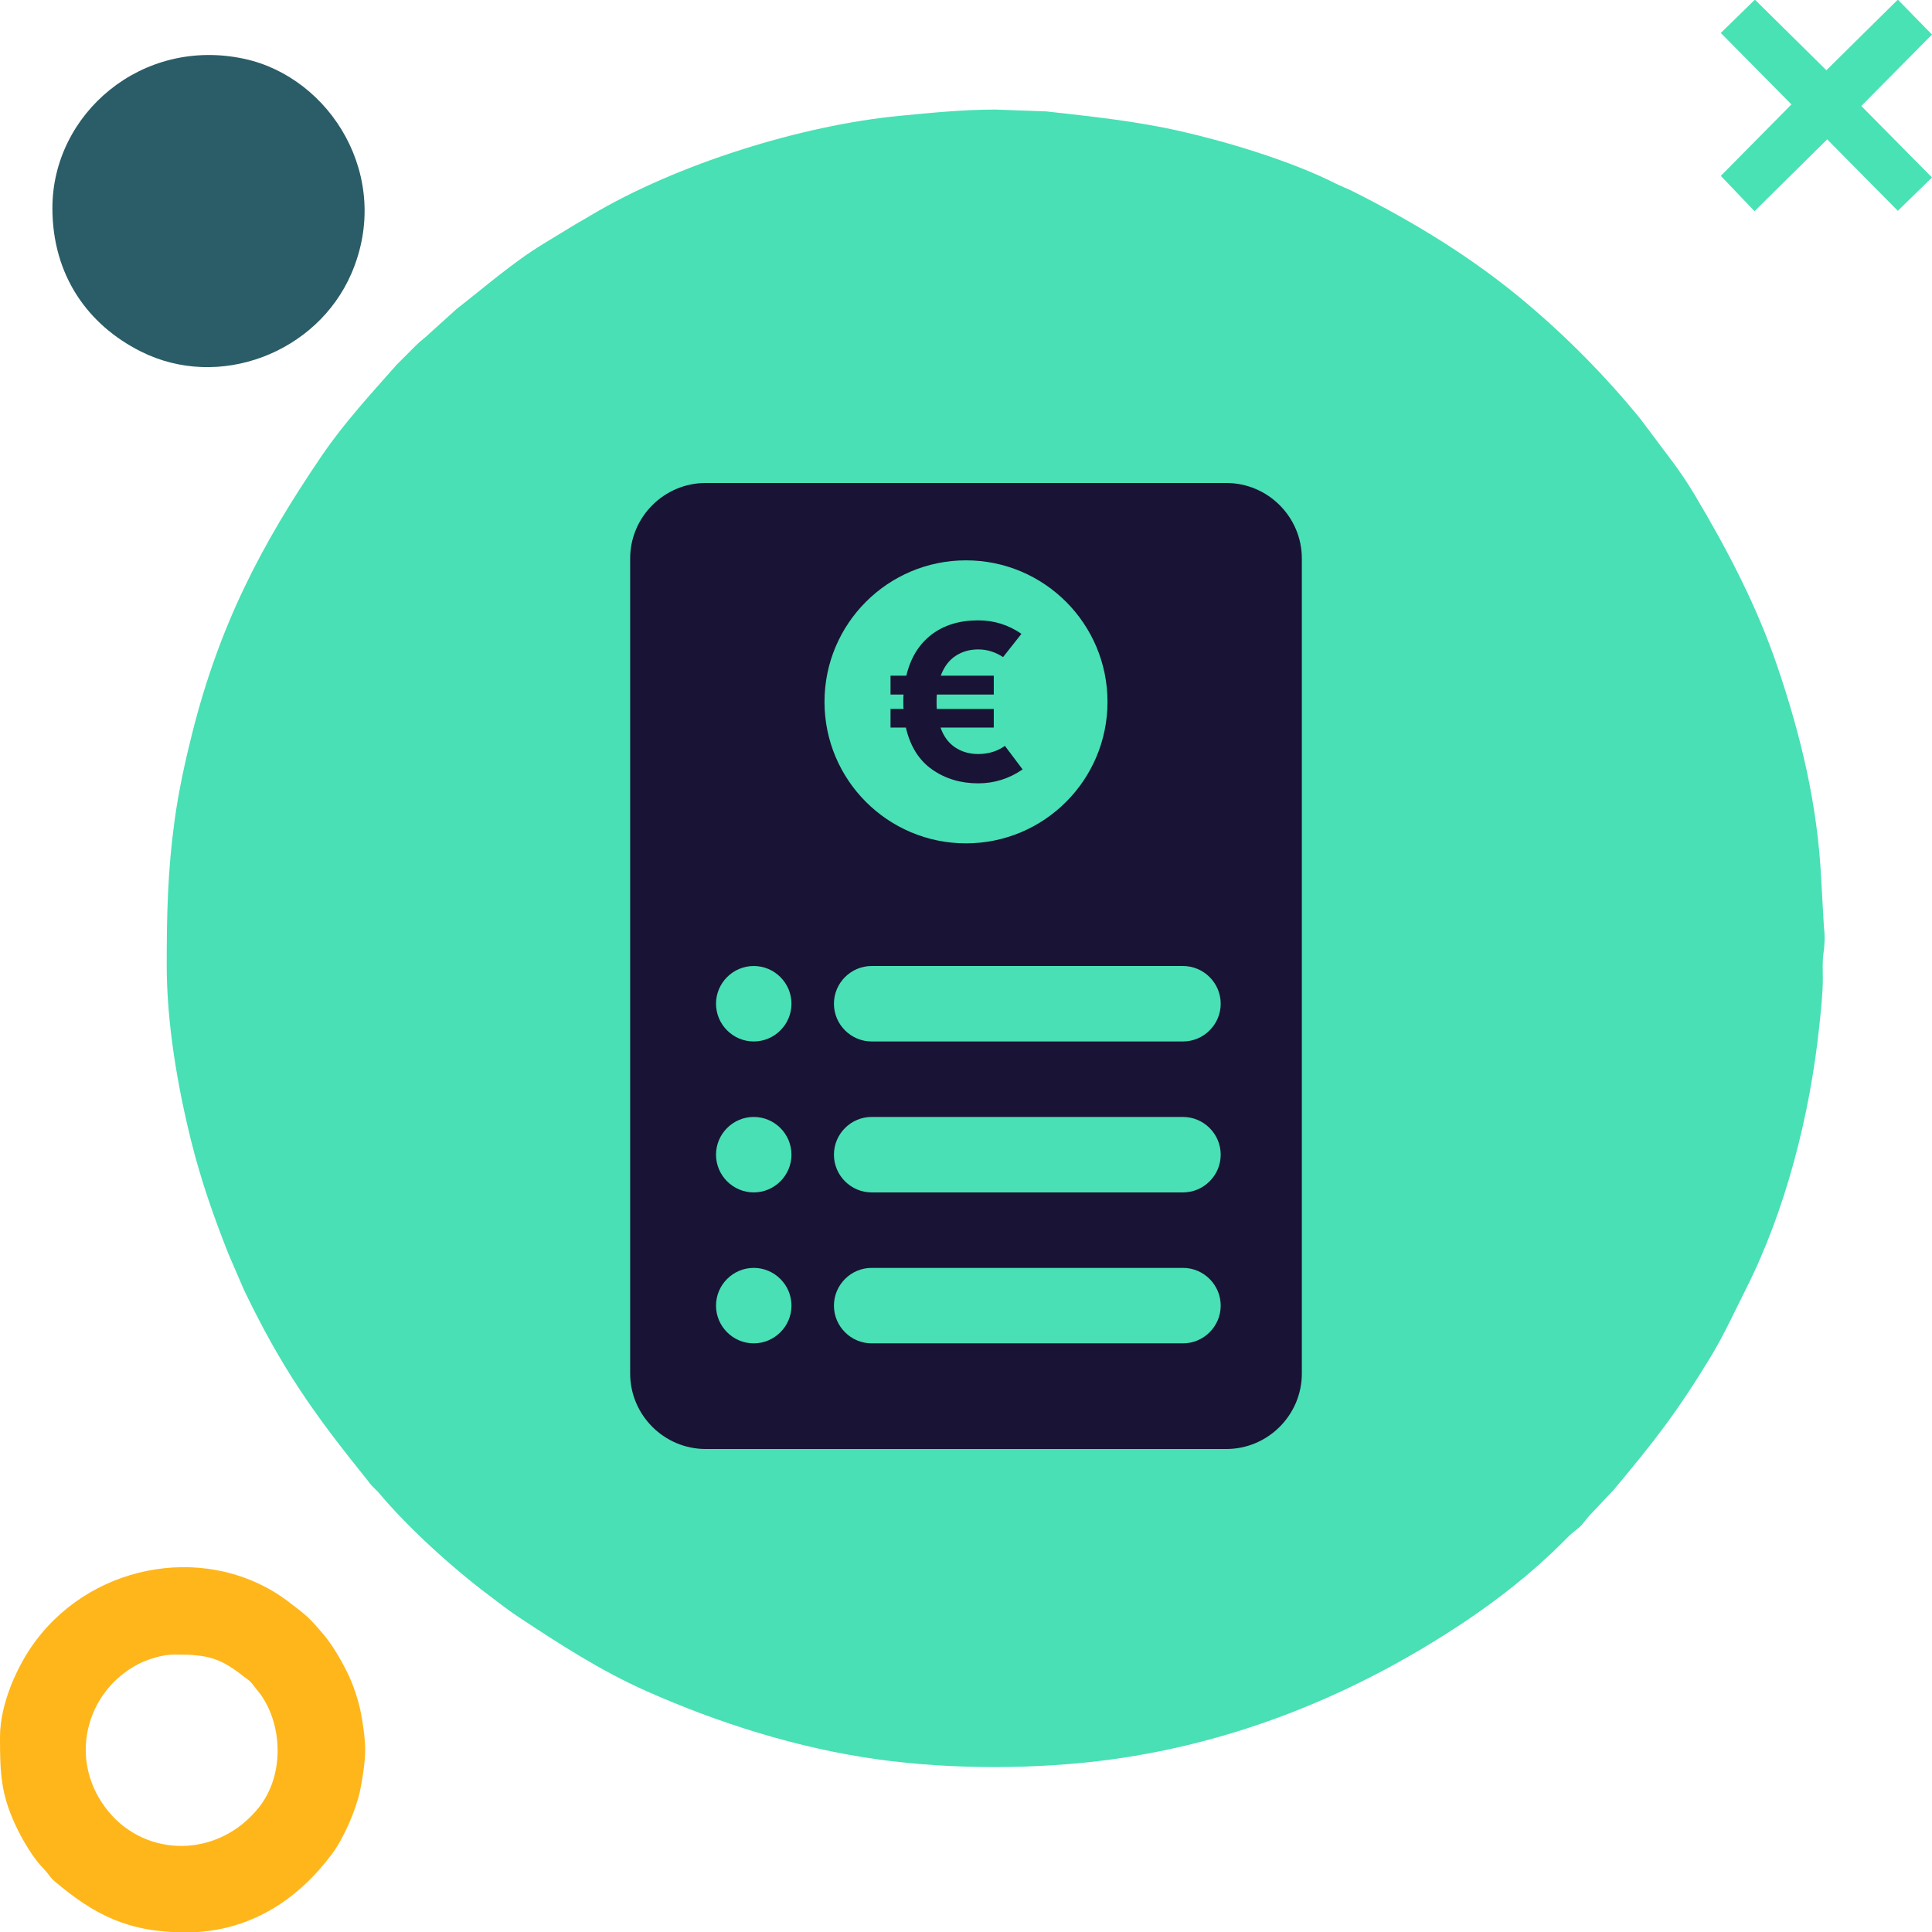
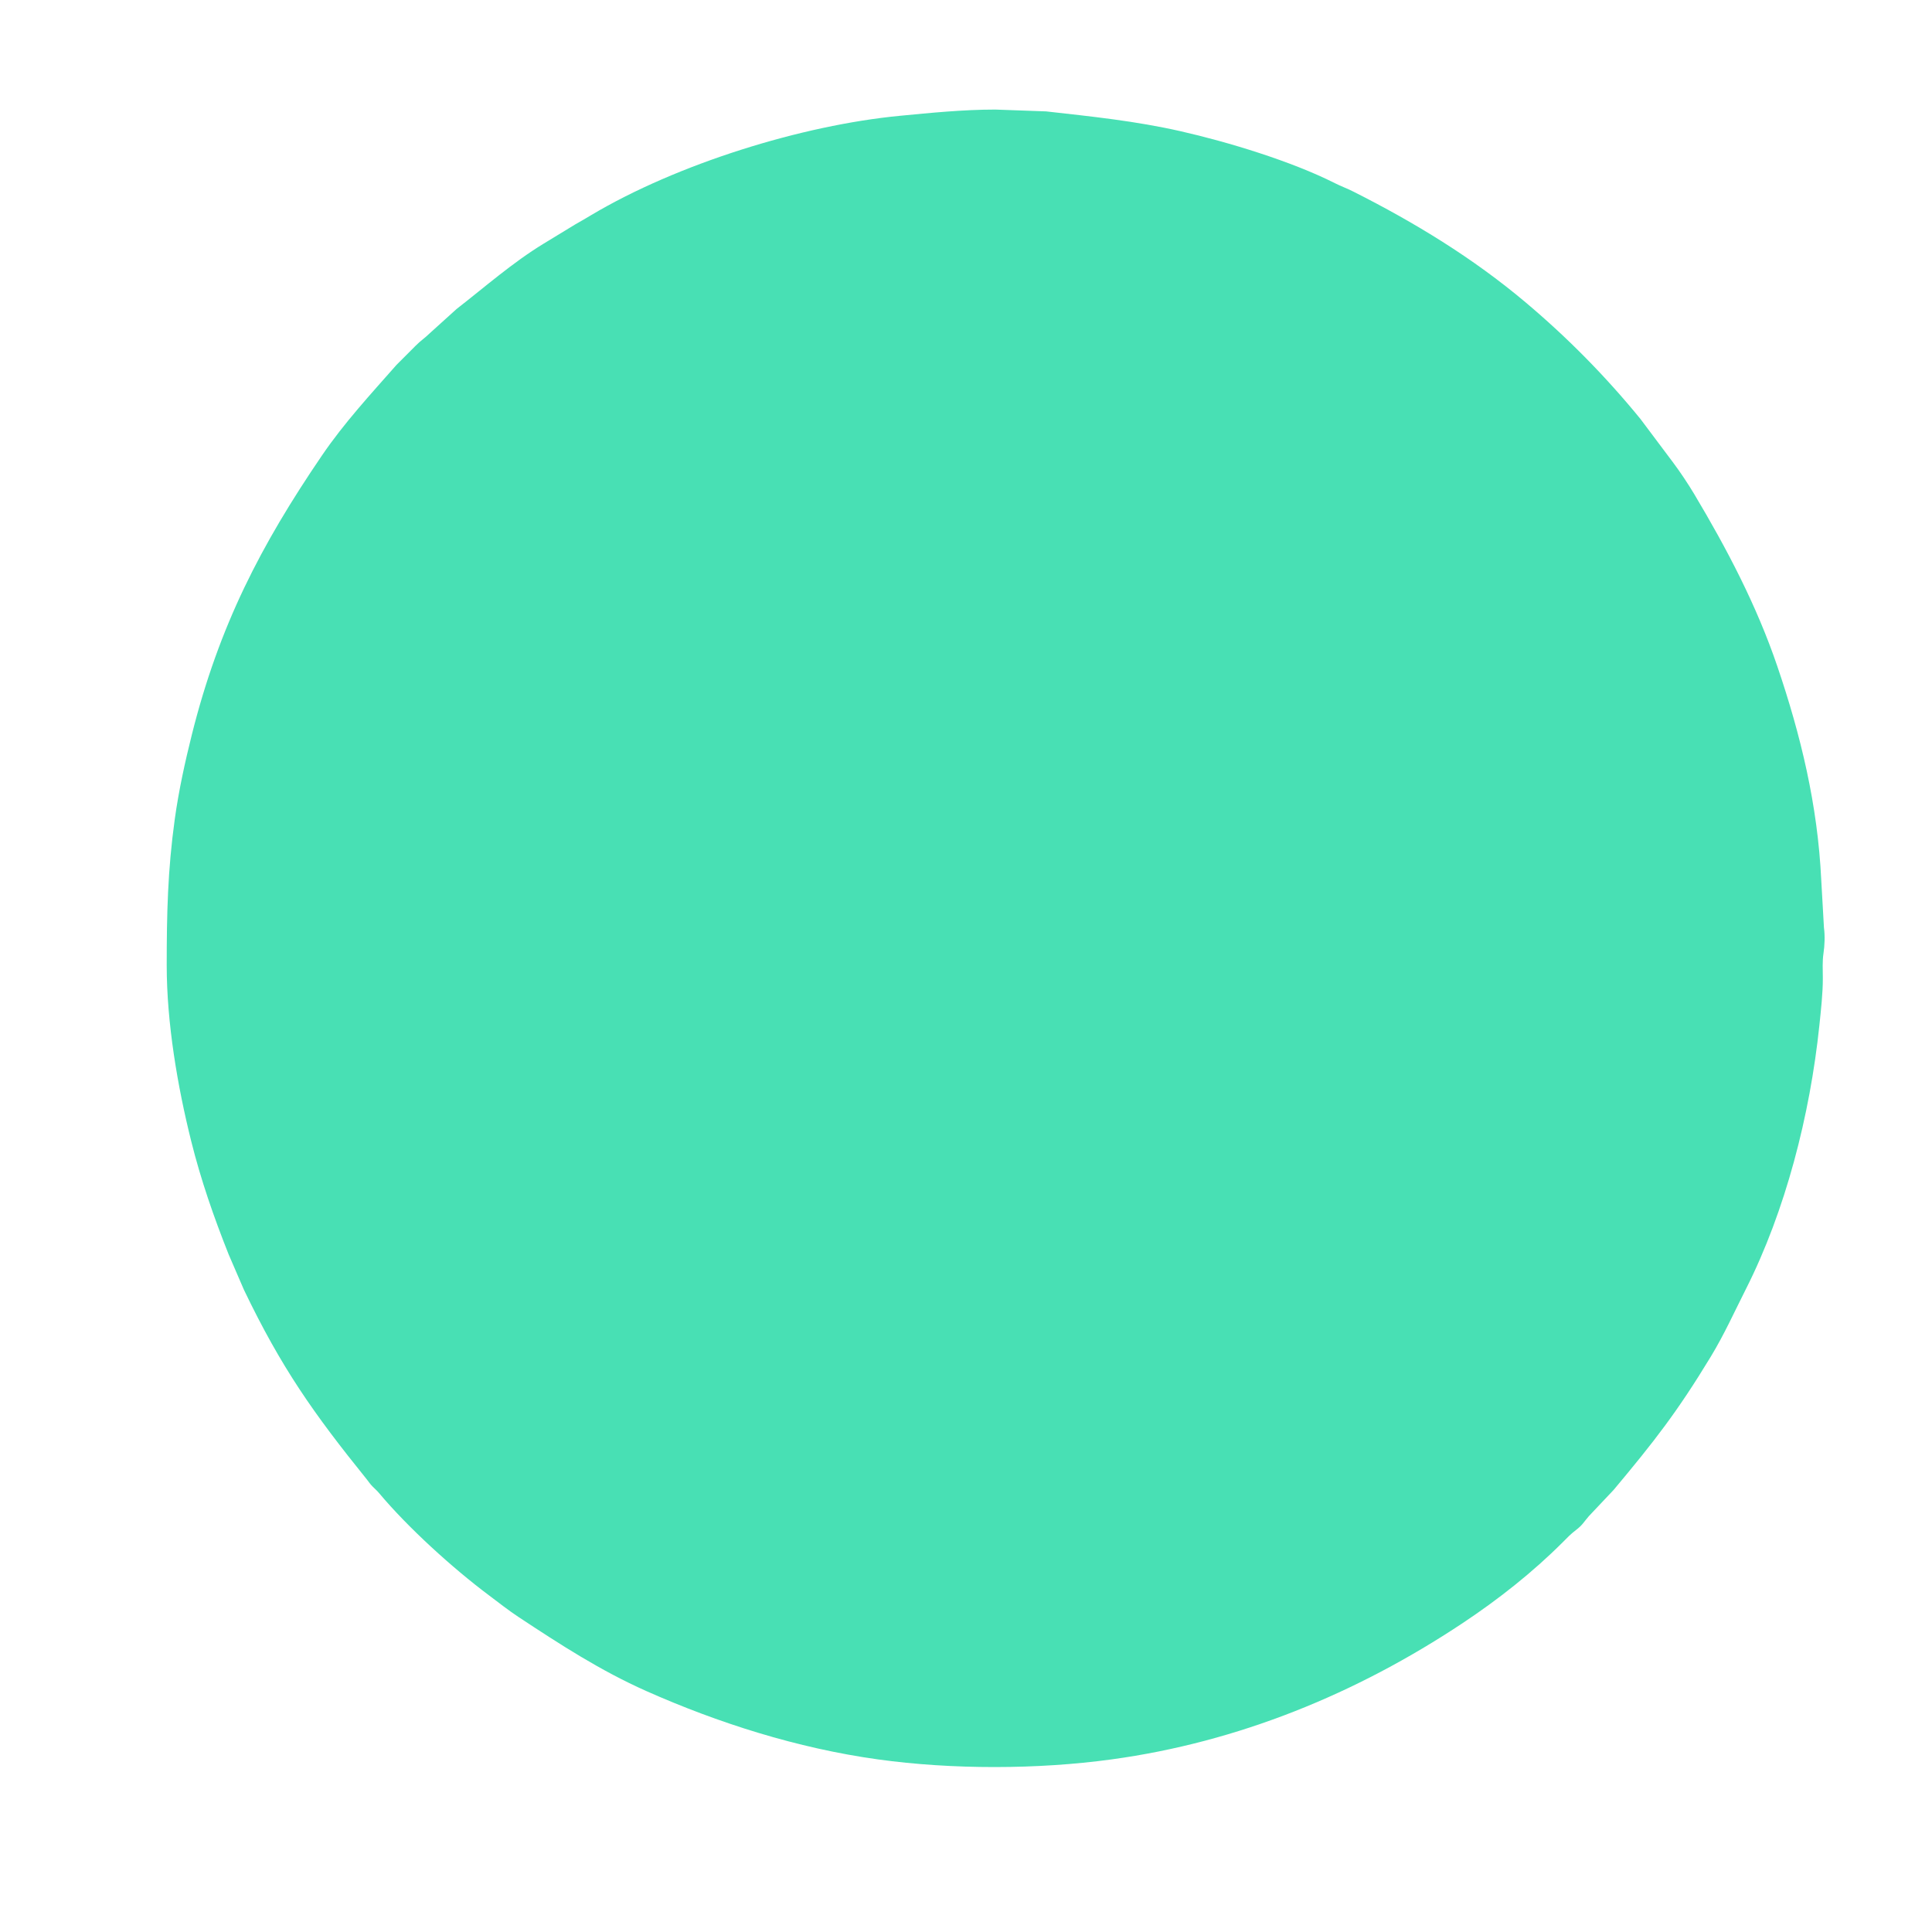
<svg xmlns="http://www.w3.org/2000/svg" xml:space="preserve" width="256px" height="256px" version="1.1" style="shape-rendering:geometricPrecision; text-rendering:geometricPrecision; image-rendering:optimizeQuality; fill-rule:evenodd; clip-rule:evenodd" viewBox="0 0 256 256">
  <defs>
    <style type="text/css">
   
    .fil4 {fill:#191335}
    .fil1 {fill:#2A5D67}
    .fil0 {fill:#48E0B4}
    .fil3 {fill:#49E2B4}
    .fil2 {fill:#FFB61A}
   
  </style>
  </defs>
  <g id="Capa_x0020_1">
    <g id="_2177119731696">
      <path class="fil0" d="M131.917 14.518c-4.35,0 -8.719,0.448 -12.643,0.823 -13.045,1.245 -29.561,6.392 -40.919,13.152 -0.759,0.452 -1.366,0.814 -2.128,1.239l-4.184 2.548c-4.136,2.522 -7.735,5.704 -11.539,8.659l-3.536 3.196c-0.674,0.667 -1.191,0.963 -1.898,1.679l-2.523 2.527c-3.422,3.886 -6.932,7.676 -9.879,12.002 -8.091,11.875 -13.632,22.542 -17.253,37.028 -0.87,3.48 -1.726,7.327 -2.261,11.204 -0.932,6.754 -1.063,12.444 -1.063,19.346 0,7.661 1.441,16.052 3.241,23.269 1.291,5.179 2.996,10.071 4.964,15.022l2.032 4.702c4.949,10.311 9.197,16.341 16.302,25.145 0.333,0.412 0.341,0.499 0.756,0.927 0.323,0.333 0.537,0.49 0.836,0.847 3.813,4.555 9.714,9.924 14.608,13.585 1.319,0.986 2.472,1.914 3.885,2.847 5.489,3.623 10.849,7.104 16.918,9.803 9.469,4.211 20.01,7.58 30.703,9.061 9.829,1.362 21.125,1.344 30.952,0 16.811,-2.297 32.47,-8.718 46.527,-18.063 4.717,-3.137 9.254,-6.706 13.265,-10.72 0.667,-0.667 0.975,-1.016 1.752,-1.614 0.904,-0.696 1.032,-1.073 1.721,-1.856l3.269 -3.463c5.378,-6.423 8.414,-10.311 12.864,-17.644 1.776,-2.927 3.131,-5.94 4.676,-9 5.22,-10.34 8.47,-22.98 9.714,-34.889 0.203,-1.95 0.47,-4.32 0.459,-6.274 -0.007,-1.084 -0.071,-2.243 0.086,-3.28 0.152,-1.006 0.213,-2.309 0.064,-3.397l-0.362 -6.371c-0.471,-9.895 -2.713,-19.144 -5.816,-28.268 -2.751,-8.09 -6.69,-15.584 -11.027,-22.846 -0.766,-1.283 -1.854,-2.919 -2.784,-4.159l-4.328 -5.771c-4.604,-5.64 -9.658,-10.771 -15.245,-15.473 -6.965,-5.862 -14.682,-10.564 -22.796,-14.654 -0.88,-0.444 -1.576,-0.678 -2.455,-1.121 -5.765,-2.908 -14.158,-5.456 -20.466,-6.886 -5.909,-1.339 -11.715,-1.94 -17.787,-2.621l-6.702 -0.241z" />
-       <path class="fil1" d="M6.943 27.563c0,8.924 4.685,15.475 11.71,19.007 10.375,5.215 23.37,0.184 27.906,-10.319 5.524,-12.793 -2.777,-25.984 -14.171,-28.453 -13.604,-2.946 -25.445,7.29 -25.445,19.765z" />
-       <path class="fil2" d="M23.143 219.231c4.368,0 5.984,0.41 9.231,2.973 0.355,0.28 0.603,0.41 0.923,0.759l1.299 1.647c2.93,4.252 2.998,10.73 -0.27,14.852 -5.371,6.774 -14.911,6.727 -19.972,0.551 -5.463,-6.666 -3.036,-15.869 3.961,-19.508 1.141,-0.593 3.117,-1.274 4.828,-1.274zm25.248 12.624c0,-1.483 -0.357,-3.947 -0.644,-5.248 -0.332,-1.509 -0.903,-3.229 -1.529,-4.571 -0.809,-1.734 -2.127,-4.024 -3.362,-5.476 -1.933,-2.272 -2.259,-2.529 -4.683,-4.363 -10.113,-7.652 -25.457,-5.443 -33.454,5.231 -2.453,3.273 -4.719,8.359 -4.719,12.744 0,4.984 0.118,7.788 2.381,12.346 0.839,1.688 2.139,3.842 3.458,5.168 0.603,0.606 0.763,1.059 1.372,1.574 5.281,4.463 9.764,6.79 17.405,6.79 8.819,0 15.171,-4.718 19.42,-10.456 1.514,-2.043 3.133,-5.757 3.674,-8.318 0.307,-1.452 0.681,-3.819 0.681,-5.421z" />
-       <polygon class="fil3" points="256,23.516 246.633,14.045 255.997,4.578 251.472,-0.05 242.004,9.309 232.536,-0.05 228.015,4.368 237.375,13.836 228.016,23.304 232.485,27.983 242.112,18.465 251.471,27.933 " />
-       <path class="fil0" d="M130.992 137.211c6.109,-1.817 4.747,-8.304 4.747,-14.971 0,-3.443 0.446,-5.845 -1.352,-8.36 -3.004,-4.203 -10.532,-3.142 -11.633,2.753 -0.408,2.186 -0.129,7.326 -0.129,9.815 0,3.215 -0.42,6.166 1.292,8.419 1.263,1.66 3.858,3.302 7.075,2.344z" />
    </g>
-     <path class="fil4" d="M93.5 64l69 0c5.5,0 10,4.5 10,10l0 108c0,5.5 -4.5,10 -10,10l-69 0c-5.5,0 -10,-4.5 -10,-10l0 -108c0,-5.5 4.5,-10 10,-10zm34.5 10.249c10.355,0 18.75,8.394 18.75,18.75 0,10.355 -8.395,18.75 -18.75,18.75 -10.355,0 -18.75,-8.395 -18.75,-18.75 0,-10.356 8.395,-18.75 18.75,-18.75zm5.158 24.588c-1.026,0.719 -2.208,1.078 -3.543,1.078 -1.15,0 -2.167,-0.292 -3.05,-0.877 -0.883,-0.586 -1.53,-1.464 -1.941,-2.635l7.056 0 0 -2.465 -7.549 0c-0.02,-0.185 -0.031,-0.472 -0.031,-0.862 0,-0.473 0.011,-0.822 0.031,-1.048l7.549 0 0 -2.496 -7.025 0c0.432,-1.17 1.084,-2.043 1.957,-2.618 0.872,-0.575 1.874,-0.863 3.003,-0.863 1.171,0 2.27,0.339 3.297,1.017l2.434 -3.081c-1.725,-1.192 -3.636,-1.787 -5.731,-1.787 -2.485,0 -4.554,0.636 -6.208,1.91 -1.653,1.273 -2.757,3.081 -3.312,5.422l-2.095 0 0 2.496 1.725 0c-0.02,0.226 -0.03,0.575 -0.03,1.048 0,0.39 0.01,0.677 0.03,0.862l-1.725 0 0 2.465 2.034 0c0.575,2.485 1.735,4.339 3.481,5.561 1.746,1.223 3.779,1.833 6.1,1.833 2.136,0 4.098,-0.616 5.885,-1.848l-2.342 -3.112zm-17.658 29.163l41.25 0c2.75,0 5,2.25 5,5l0 0c0,2.75 -2.25,5 -5,5l-41.25 0c-2.75,0 -5,-2.25 -5,-5l0 0c0,-2.75 2.25,-5 5,-5zm-15.625 0l0 0c2.75,0 5,2.25 5,5l0 0c0,2.75 -2.25,5 -5,5l0 0c-2.75,0 -5,-2.25 -5,-5l0 0c0,-2.75 2.25,-5 5,-5zm15.625 20.001l41.25 0c2.75,0 5,2.25 5,5l0 0c0,2.75 -2.25,5 -5,5l-41.25 0c-2.75,0 -5,-2.25 -5,-5l0 0c0,-2.75 2.25,-5 5,-5zm-15.625 0l0 0c2.75,0 5,2.25 5,5l0 0c0,2.75 -2.25,5 -5,5l0 0c-2.75,0 -5,-2.25 -5,-5l0 0c0,-2.75 2.25,-5 5,-5zm15.625 20.001l41.25 0c2.75,0 5,2.25 5,4.999l0 0.001c0,2.75 -2.25,5 -5,5l-41.25 0c-2.75,0 -5,-2.25 -5,-5l0 -0.001c0,-2.749 2.25,-4.999 5,-4.999zm-15.625 0l0 0c2.75,0 5,2.25 5,4.999l0 0.001c0,2.75 -2.25,5 -5,5l0 0c-2.75,0 -5,-2.25 -5,-5l0 -0.001c0,-2.749 2.25,-4.999 5,-4.999z" />
  </g>
</svg>